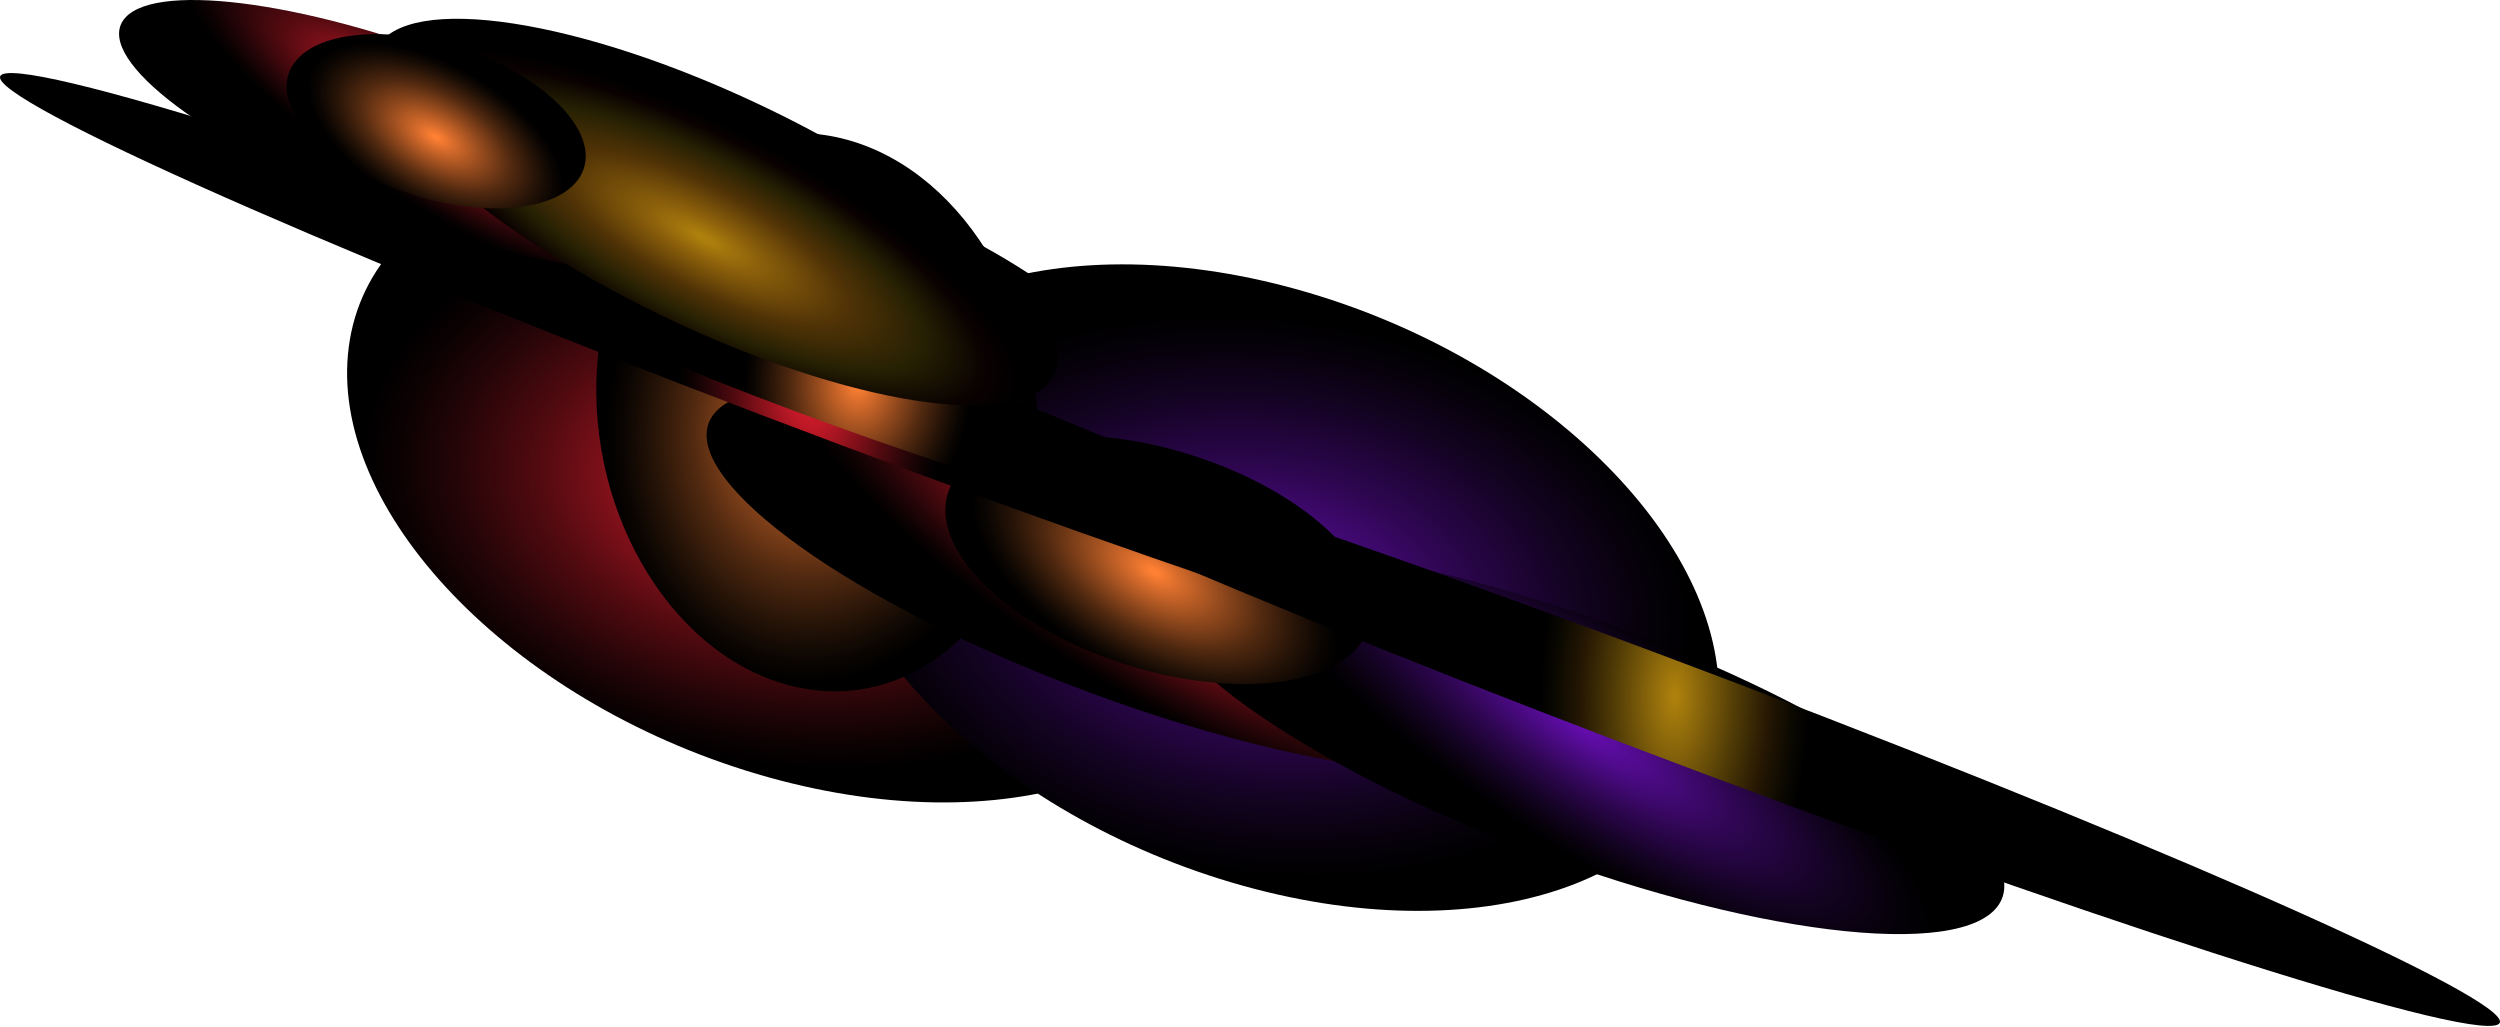
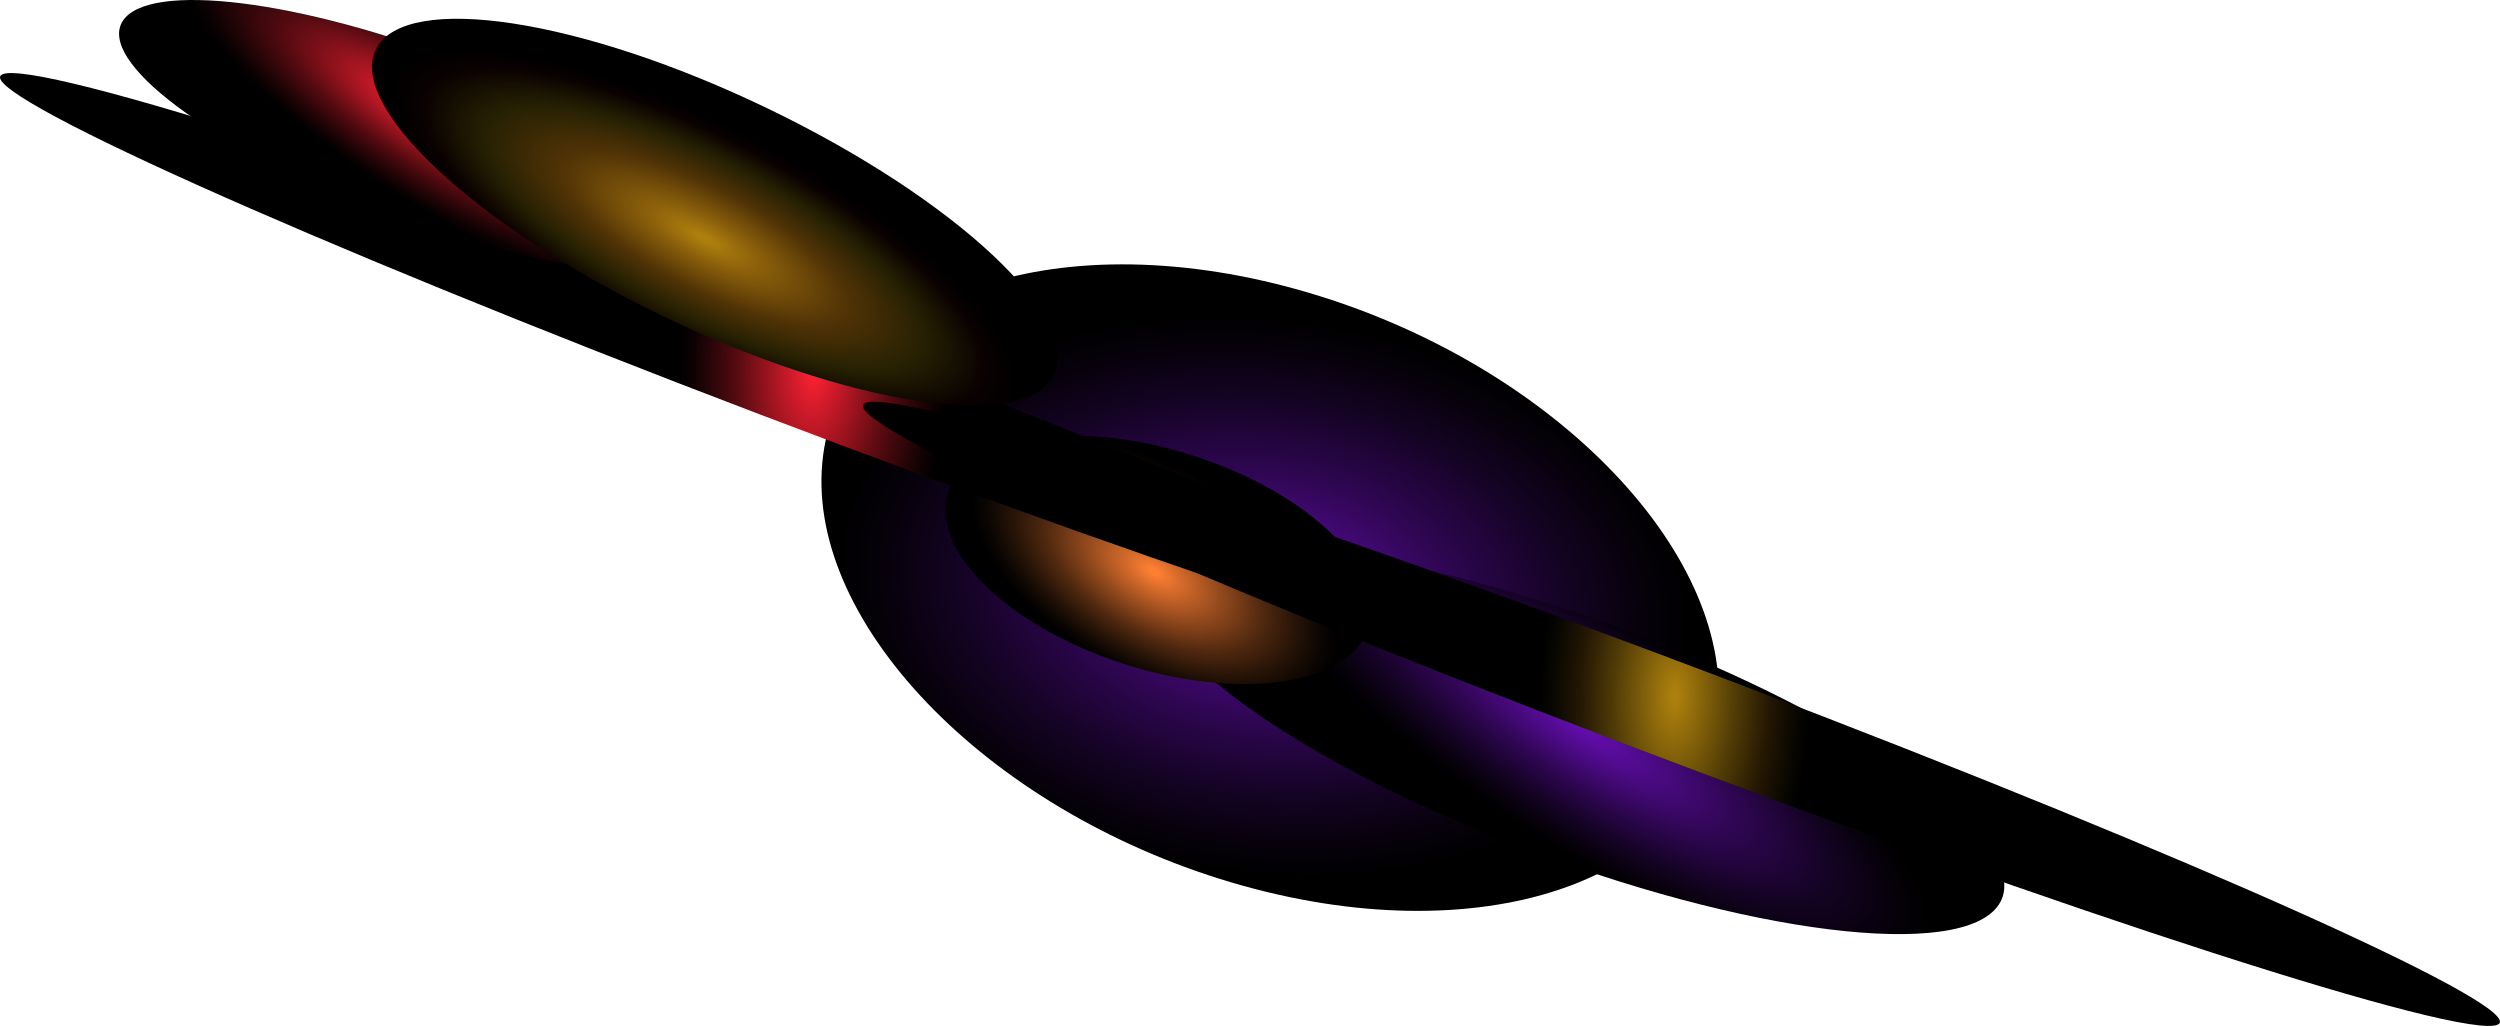
<svg xmlns="http://www.w3.org/2000/svg" width="750" height="308" viewBox="0 0 750 308" fill="none">
  <g style="mix-blend-mode:color-dodge">
-     <path style="mix-blend-mode:screen" d="M227.151 232.207C153.086 210.279 98.233 152.902 104.637 104.052C111.041 55.203 176.268 33.381 250.337 55.305C324.407 77.229 379.26 134.615 372.864 183.46C366.468 232.305 301.233 254.136 227.151 232.207Z" fill="url(#paint0_radial_1527_5045)" />
    <path style="mix-blend-mode:screen" d="M369.453 264.735C295.388 242.807 240.535 185.43 246.939 136.58C253.344 87.731 318.57 65.909 392.644 87.833C466.718 109.757 521.562 167.139 515.153 215.992C508.745 264.846 443.523 286.668 369.453 264.735Z" fill="url(#paint1_radial_1527_5045)" />
-     <path style="mix-blend-mode:screen" d="M236.203 205.444C199.961 195.561 174.575 150.936 179.495 105.775C184.416 60.614 217.83 32.013 254.076 41.909C290.322 51.805 315.73 96.416 310.784 141.573C305.838 186.73 272.449 215.331 236.203 205.444Z" fill="url(#paint2_radial_1527_5045)" />
-     <path style="mix-blend-mode:screen" d="M319.363 204.885C249.864 177.828 202.511 142.064 213.576 125.004C224.64 107.945 289.935 116.051 359.425 143.108C428.915 170.166 476.277 205.93 465.212 222.989C454.148 240.048 388.849 231.943 319.363 204.885Z" fill="url(#paint3_radial_1527_5045)" />
    <path style="mix-blend-mode:screen" d="M453.836 253.202C384.337 226.144 336.98 190.38 348.044 173.321C359.109 156.262 424.403 164.367 493.894 191.425C563.384 218.482 610.745 254.247 599.694 271.306C588.642 288.365 523.322 280.26 453.836 253.202Z" fill="url(#paint4_radial_1527_5045)" />
    <path style="mix-blend-mode:screen" d="M330.789 196.938C296.68 184.019 276.585 160.564 285.863 144.545C295.14 128.526 330.303 126.019 364.396 138.934C398.489 151.849 418.605 175.312 409.323 191.348C400.041 207.384 364.882 209.857 330.789 196.938Z" fill="url(#paint5_radial_1527_5045)" />
    <path style="mix-blend-mode:screen" d="M202.784 114.661C69.252 62.95 -19.825 21.434 3.796 21.925C27.417 22.415 154.834 64.715 288.365 116.439C421.897 168.162 510.983 209.669 487.353 209.175C463.724 208.68 336.307 166.367 202.784 114.661Z" fill="url(#paint6_radial_1527_5045)" />
    <path style="mix-blend-mode:screen" d="M461.635 213.259C328.095 161.549 239.008 120.029 262.647 120.523C286.285 121.018 413.685 163.331 547.212 215.037C680.739 266.743 769.838 308.268 746.2 307.773C722.562 307.279 595.158 264.965 461.635 213.259Z" fill="url(#paint7_radial_1527_5045)" />
-     <path style="mix-blend-mode:screen" d="M226.115 118.673C160.564 93.431 123.649 72.816 143.667 72.599C163.686 72.381 233.052 92.69 298.598 117.927C364.145 143.164 401.069 163.796 381.05 164C361.032 164.205 291.666 143.91 226.115 118.673Z" fill="url(#paint8_radial_1527_5045)" />
    <path style="mix-blend-mode:screen" d="M111.071 62.298C62.307 43.32 29.084 18.241 36.844 6.268C44.604 -5.704 90.409 -0.012 139.148 18.965C187.886 37.943 221.114 63.031 213.337 74.995C205.559 86.959 159.788 81.276 111.071 62.298Z" fill="url(#paint9_radial_1527_5045)" />
    <path style="mix-blend-mode:screen" d="M230.646 32.702C286.751 59.797 324.992 95.614 316.04 112.695C307.088 129.776 254.384 121.662 198.284 94.567C142.184 67.473 103.938 31.655 112.89 14.574C121.841 -2.507 174.545 5.607 230.646 32.702Z" fill="url(#paint10_radial_1527_5045)" />
-     <path style="mix-blend-mode:screen" d="M119.066 56.725C95.151 47.66 81.042 31.207 87.553 19.972C94.063 8.737 118.746 6.976 142.623 16.041C166.5 25.105 180.647 41.555 174.136 52.79C167.625 64.025 142.977 65.785 119.066 56.725Z" fill="url(#paint11_radial_1527_5045)" />
  </g>
  <defs>
    <radialGradient id="paint0_radial_1527_5045" cx="0" cy="0" r="1" gradientUnits="userSpaceOnUse" gradientTransform="translate(237.208 146.512) rotate(97.016) scale(83.896 129.139)">
      <stop offset="0.02" stop-color="#FF2133" />
      <stop offset="0.13" stop-color="#DA1C2C" />
      <stop offset="0.38" stop-color="#8E121C" />
      <stop offset="0.59" stop-color="#510A10" />
      <stop offset="0.78" stop-color="#250507" />
      <stop offset="0.92" stop-color="#0A0102" />
      <stop offset="1" />
    </radialGradient>
    <radialGradient id="paint1_radial_1527_5045" cx="0" cy="0" r="1" gradientUnits="userSpaceOnUse" gradientTransform="translate(379.102 178.882) rotate(97.016) scale(83.896 129.139)">
      <stop offset="0.02" stop-color="#630DAD" />
      <stop offset="0.17" stop-color="#500B8D" />
      <stop offset="0.45" stop-color="#2E0651" />
      <stop offset="0.7" stop-color="#150325" />
      <stop offset="0.89" stop-color="#06010A" />
      <stop offset="1" />
    </radialGradient>
    <radialGradient id="paint2_radial_1527_5045" cx="0" cy="0" r="1" gradientUnits="userSpaceOnUse" gradientTransform="translate(244.921 127.554) rotate(96.654) scale(77.378 63.001)">
      <stop offset="0.02" stop-color="#FF8033" />
      <stop offset="0.13" stop-color="#DA6D2C" />
      <stop offset="0.38" stop-color="#8E471C" />
      <stop offset="0.59" stop-color="#512910" />
      <stop offset="0.78" stop-color="#251307" />
      <stop offset="0.92" stop-color="#0A0502" />
      <stop offset="1" />
    </radialGradient>
    <radialGradient id="paint3_radial_1527_5045" cx="0" cy="0" r="1" gradientUnits="userSpaceOnUse" gradientTransform="translate(340.026 169.271) rotate(123.111) scale(35.174 123.901)">
      <stop offset="0.02" stop-color="#FF2133" />
      <stop offset="0.13" stop-color="#DA1C2C" />
      <stop offset="0.38" stop-color="#8E121C" />
      <stop offset="0.59" stop-color="#510A10" />
      <stop offset="0.78" stop-color="#250507" />
      <stop offset="0.92" stop-color="#0A0102" />
      <stop offset="1" />
    </radialGradient>
    <radialGradient id="paint4_radial_1527_5045" cx="0" cy="0" r="1" gradientUnits="userSpaceOnUse" gradientTransform="translate(474.299 217.694) rotate(123.111) scale(35.174 123.901)">
      <stop offset="0.02" stop-color="#630DAD" />
      <stop offset="0.17" stop-color="#500B8D" />
      <stop offset="0.45" stop-color="#2E0651" />
      <stop offset="0.7" stop-color="#150325" />
      <stop offset="0.89" stop-color="#06010A" />
      <stop offset="1" />
    </radialGradient>
    <radialGradient id="paint5_radial_1527_5045" cx="0" cy="0" r="1" gradientUnits="userSpaceOnUse" gradientTransform="translate(346.207 171.523) rotate(119.745) scale(30.981 60.85)">
      <stop offset="0.02" stop-color="#FF8033" />
      <stop offset="0.13" stop-color="#DA6D2C" />
      <stop offset="0.38" stop-color="#8E471C" />
      <stop offset="0.59" stop-color="#512910" />
      <stop offset="0.78" stop-color="#251307" />
      <stop offset="0.92" stop-color="#0A0502" />
      <stop offset="1" />
    </radialGradient>
    <radialGradient id="paint6_radial_1527_5045" cx="0" cy="0" r="1" gradientUnits="userSpaceOnUse" gradientTransform="translate(244.056 109.96) rotate(-178.727) scale(40.448 83.012)">
      <stop offset="0.02" stop-color="#FF2133" />
      <stop offset="0.13" stop-color="#DA1C2C" />
      <stop offset="0.38" stop-color="#8E121C" />
      <stop offset="0.59" stop-color="#510A10" />
      <stop offset="0.78" stop-color="#250507" />
      <stop offset="0.92" stop-color="#0A0102" />
      <stop offset="1" />
    </radialGradient>
    <radialGradient id="paint7_radial_1527_5045" cx="0" cy="0" r="1" gradientUnits="userSpaceOnUse" gradientTransform="translate(502.429 208.785) rotate(-178.727) scale(40.448 83.012)">
      <stop offset="0.02" stop-color="#AD800D" />
      <stop offset="0.17" stop-color="#8D690B" />
      <stop offset="0.45" stop-color="#513C06" />
      <stop offset="0.7" stop-color="#251703" />
      <stop offset="0.89" stop-color="#0A0801" />
      <stop offset="1" />
    </radialGradient>
    <radialGradient id="paint8_radial_1527_5045" cx="0" cy="0" r="1" gradientUnits="userSpaceOnUse" gradientTransform="translate(257.36 115.057) rotate(180) scale(34.144 43.13)">
      <stop offset="0.02" stop-color="#FF8033" />
      <stop offset="0.13" stop-color="#DA6D2C" />
      <stop offset="0.38" stop-color="#8E471C" />
      <stop offset="0.59" stop-color="#512910" />
      <stop offset="0.78" stop-color="#251307" />
      <stop offset="0.92" stop-color="#0A0502" />
      <stop offset="1" />
    </radialGradient>
    <radialGradient id="paint9_radial_1527_5045" cx="0" cy="0" r="1" gradientUnits="userSpaceOnUse" gradientTransform="translate(128.063 35.089) rotate(123.111) scale(24.672 86.908)">
      <stop offset="0.02" stop-color="#FF2133" />
      <stop offset="0.13" stop-color="#DA1C2C" />
      <stop offset="0.38" stop-color="#8E121C" />
      <stop offset="0.59" stop-color="#510A10" />
      <stop offset="0.78" stop-color="#250507" />
      <stop offset="0.92" stop-color="#0A0102" />
      <stop offset="1" />
    </radialGradient>
    <radialGradient id="paint10_radial_1527_5045" cx="0" cy="0" r="1" gradientUnits="userSpaceOnUse" gradientTransform="translate(211.22 71.445) rotate(-62.265) scale(33.334 105.707)">
      <stop offset="0.02" stop-color="#AD800D" />
      <stop offset="0.17" stop-color="#8D610B" />
      <stop offset="0.45" stop-color="#513306" />
      <stop offset="0.7" stop-color="#252003" />
      <stop offset="0.89" stop-color="#0A0101" />
      <stop offset="1" />
    </radialGradient>
    <radialGradient id="paint11_radial_1527_5045" cx="0" cy="0" r="1" gradientUnits="userSpaceOnUse" gradientTransform="translate(130.765 41.108) rotate(119.745) scale(21.732 42.683)">
      <stop offset="0.02" stop-color="#FF8033" />
      <stop offset="0.13" stop-color="#DA6D2C" />
      <stop offset="0.38" stop-color="#8E471C" />
      <stop offset="0.59" stop-color="#512910" />
      <stop offset="0.78" stop-color="#251307" />
      <stop offset="0.92" stop-color="#0A0502" />
      <stop offset="1" />
    </radialGradient>
  </defs>
</svg>